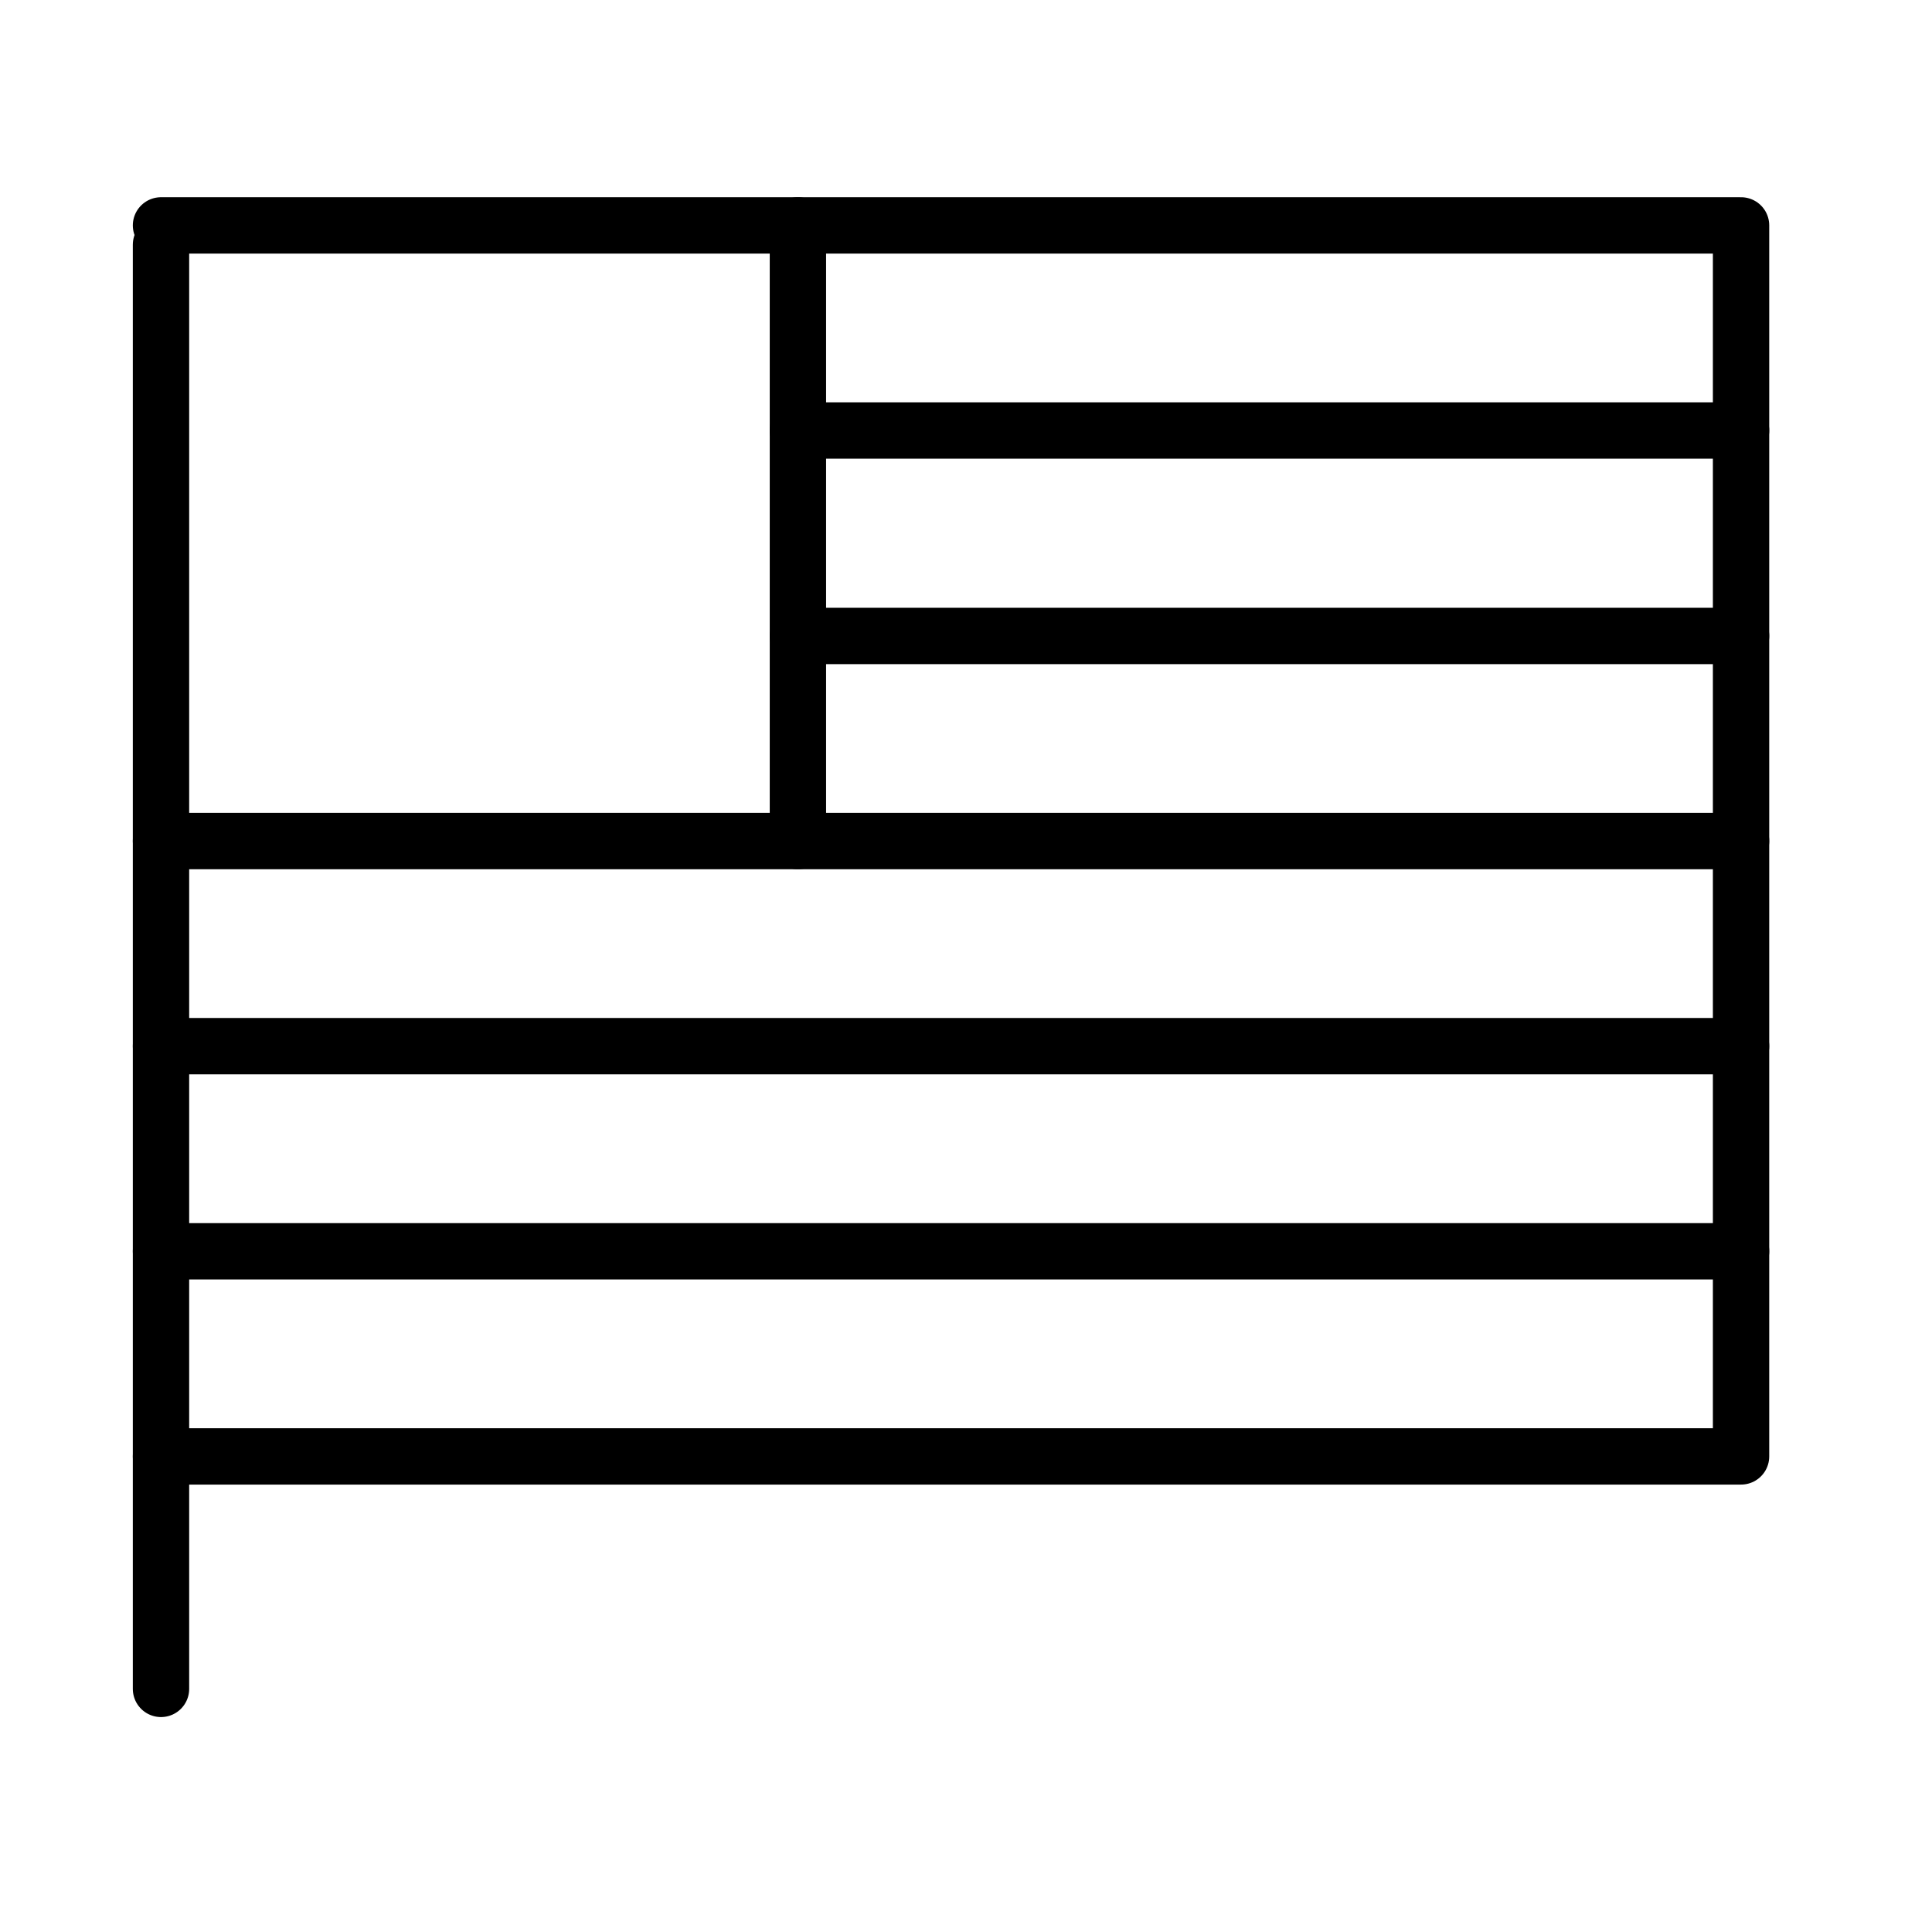
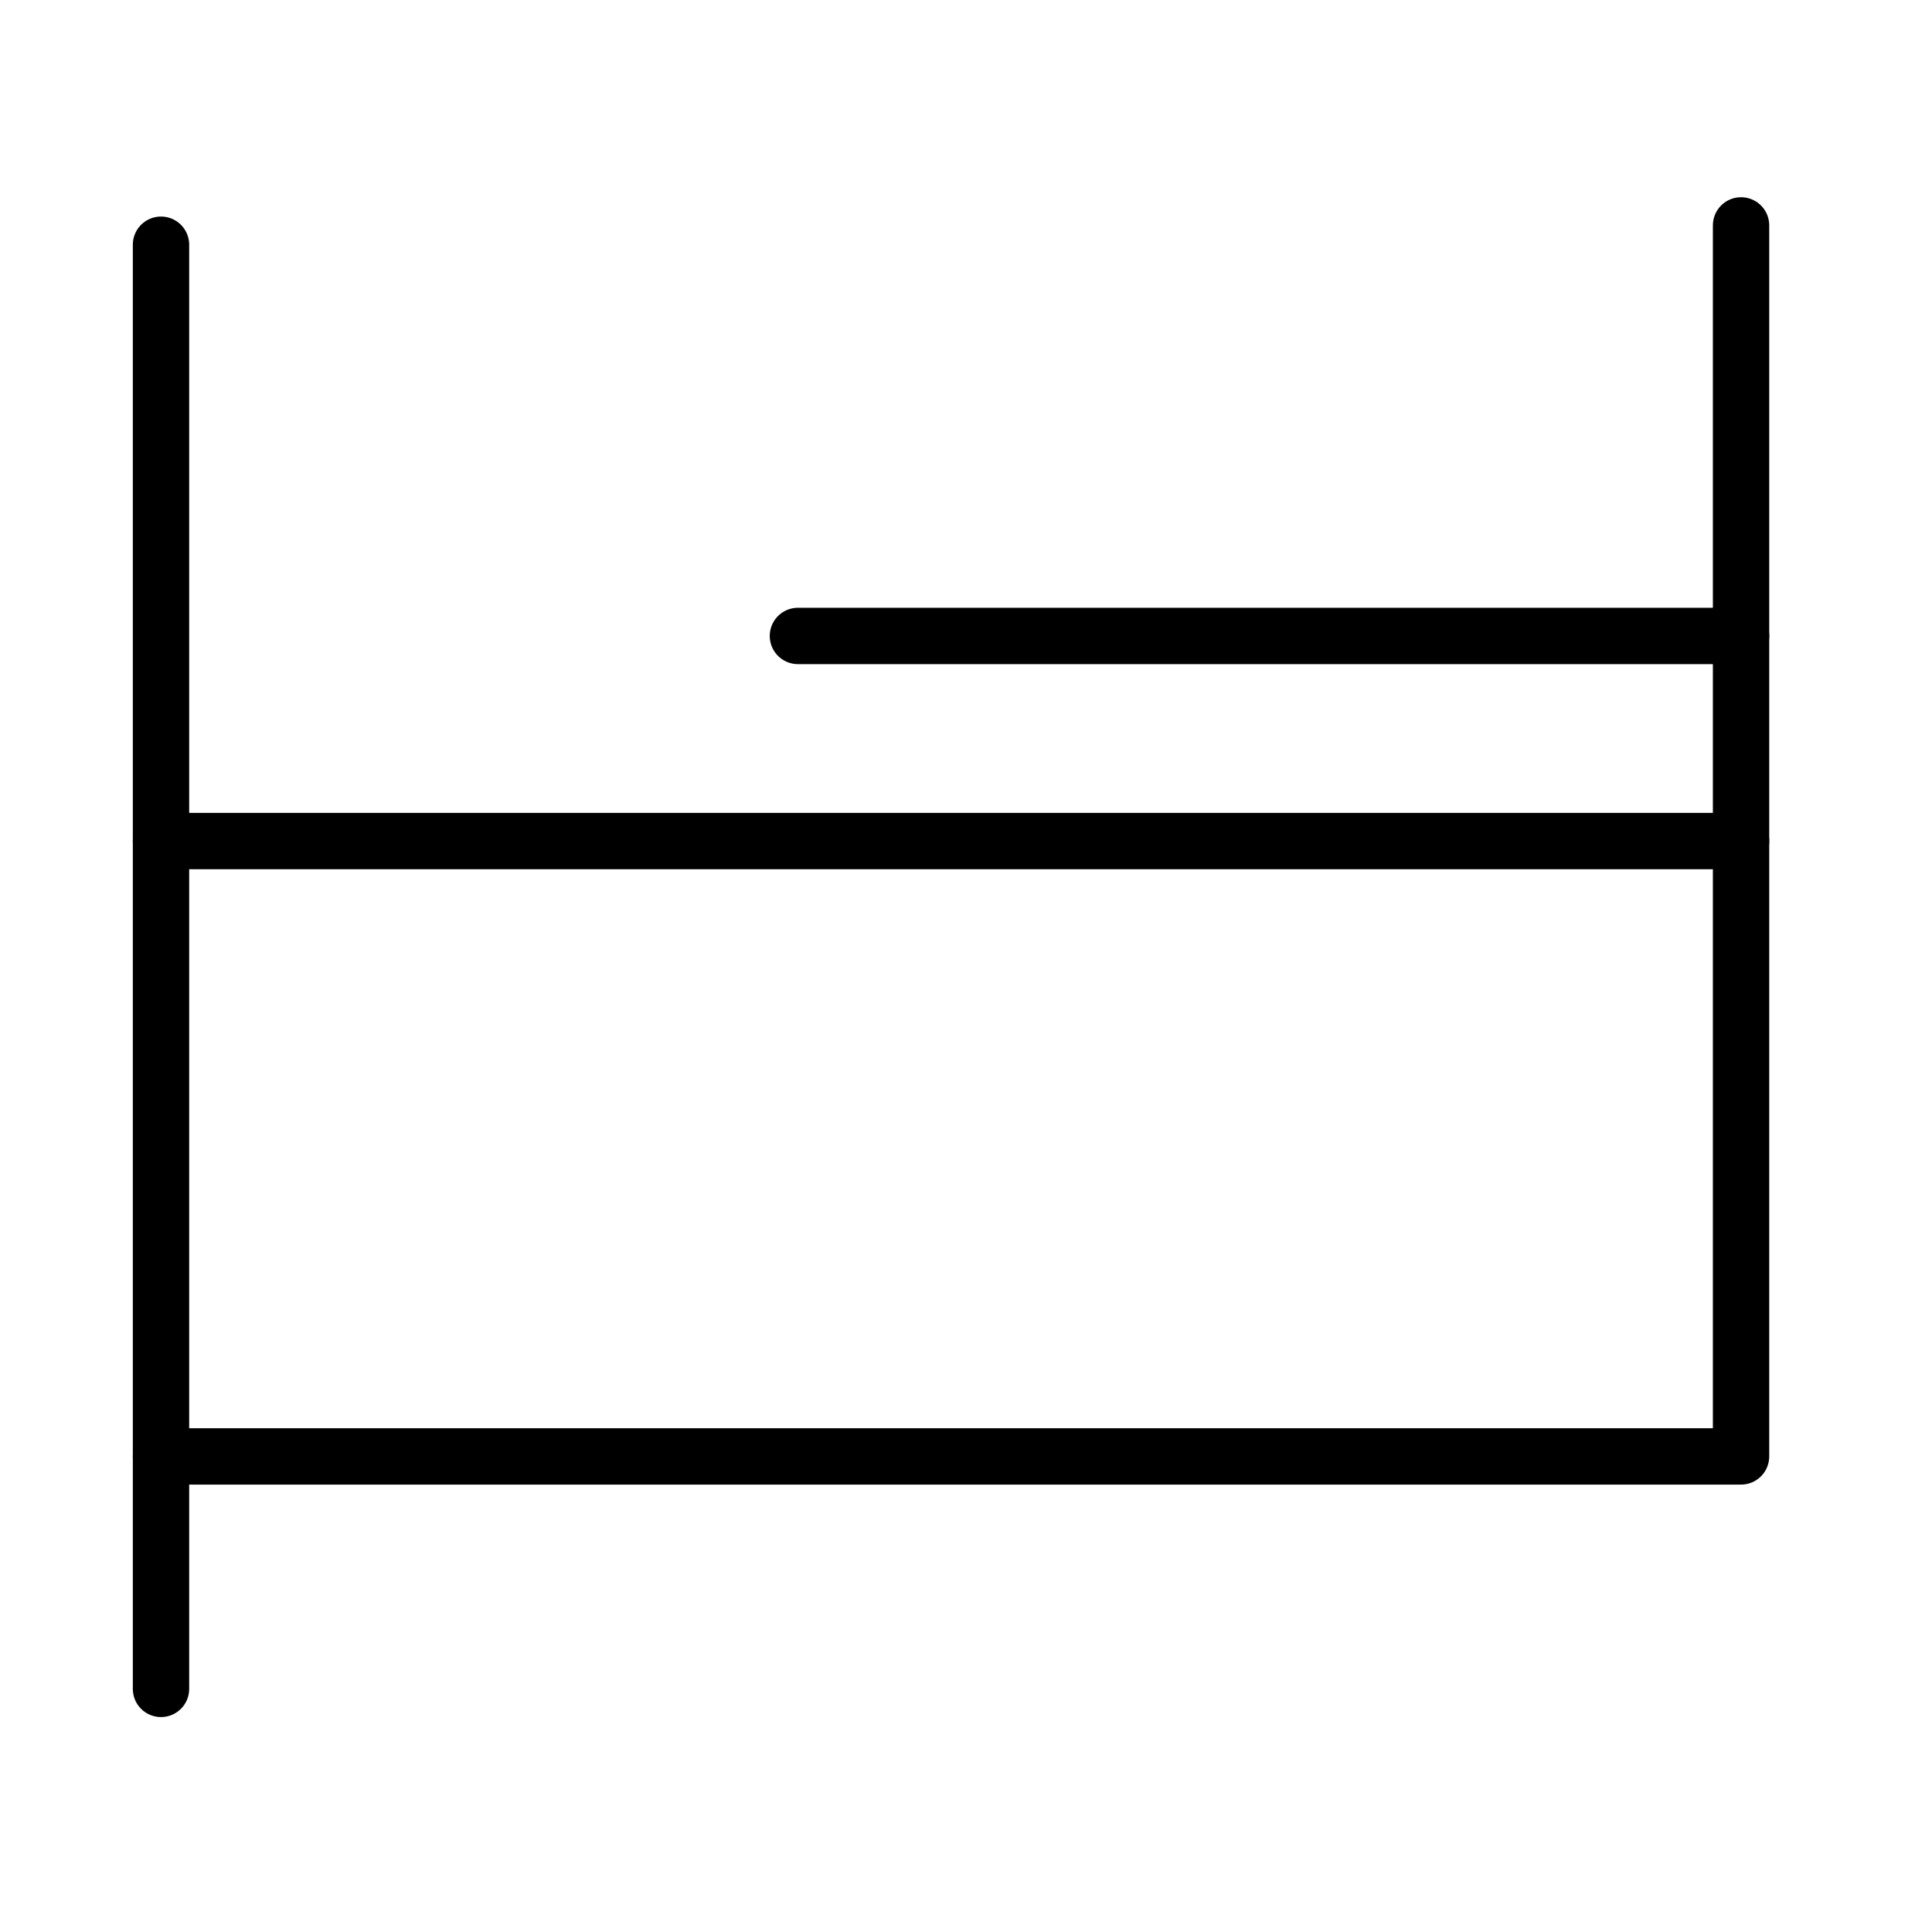
<svg xmlns="http://www.w3.org/2000/svg" width="60" height="60" viewBox="0 0 60 60" fill="none">
  <path d="M5 7.6V52.45" stroke="black" stroke-width="1.75" stroke-miterlimit="10" stroke-linecap="round" stroke-linejoin="round" />
-   <path d="M5 45.23H54.07V7H5" stroke="black" stroke-width="1.75" stroke-miterlimit="10" stroke-linecap="round" stroke-linejoin="round" />
-   <path d="M54.07 13.37H24.78" stroke="black" stroke-width="1.75" stroke-miterlimit="10" stroke-linecap="round" stroke-linejoin="round" />
+   <path d="M5 45.23H54.07V7" stroke="black" stroke-width="1.75" stroke-miterlimit="10" stroke-linecap="round" stroke-linejoin="round" />
  <path d="M54.07 19.75H24.78" stroke="black" stroke-width="1.75" stroke-miterlimit="10" stroke-linecap="round" stroke-linejoin="round" />
  <path d="M54.07 26.12H5" stroke="black" stroke-width="1.75" stroke-miterlimit="10" stroke-linecap="round" stroke-linejoin="round" />
-   <path d="M54.07 32.49H5" stroke="black" stroke-width="1.75" stroke-miterlimit="10" stroke-linecap="round" stroke-linejoin="round" />
-   <path d="M54.07 38.86H5" stroke="black" stroke-width="1.75" stroke-miterlimit="10" stroke-linecap="round" stroke-linejoin="round" />
-   <path d="M24.78 7V26.12" stroke="black" stroke-width="1.75" stroke-miterlimit="10" stroke-linecap="round" stroke-linejoin="round" />
</svg>